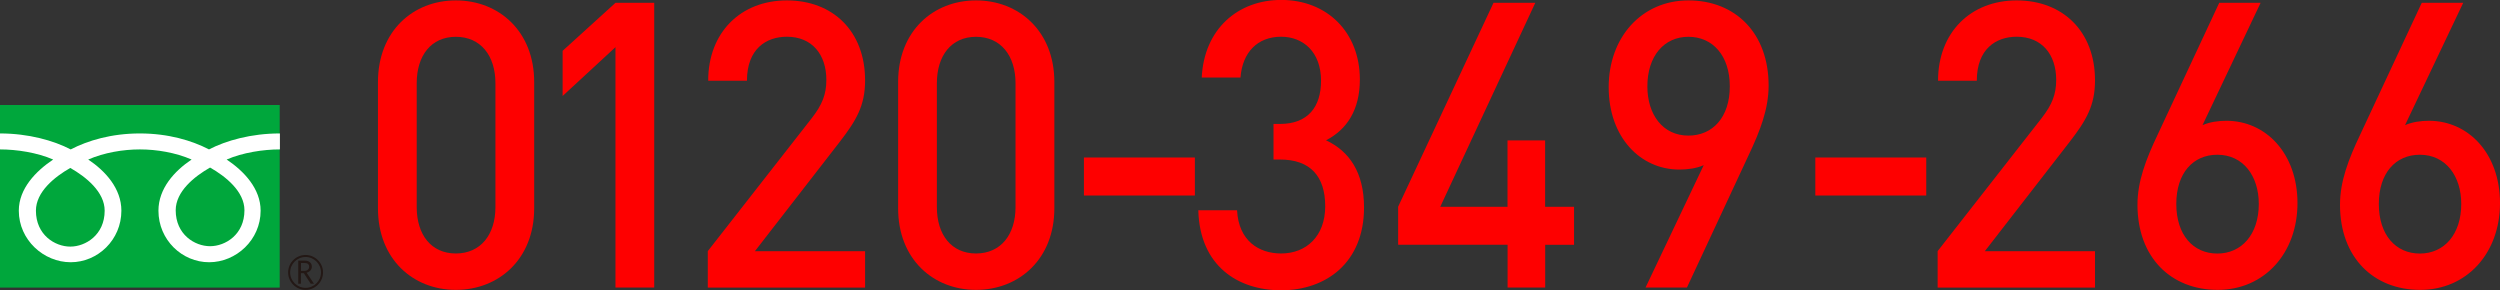
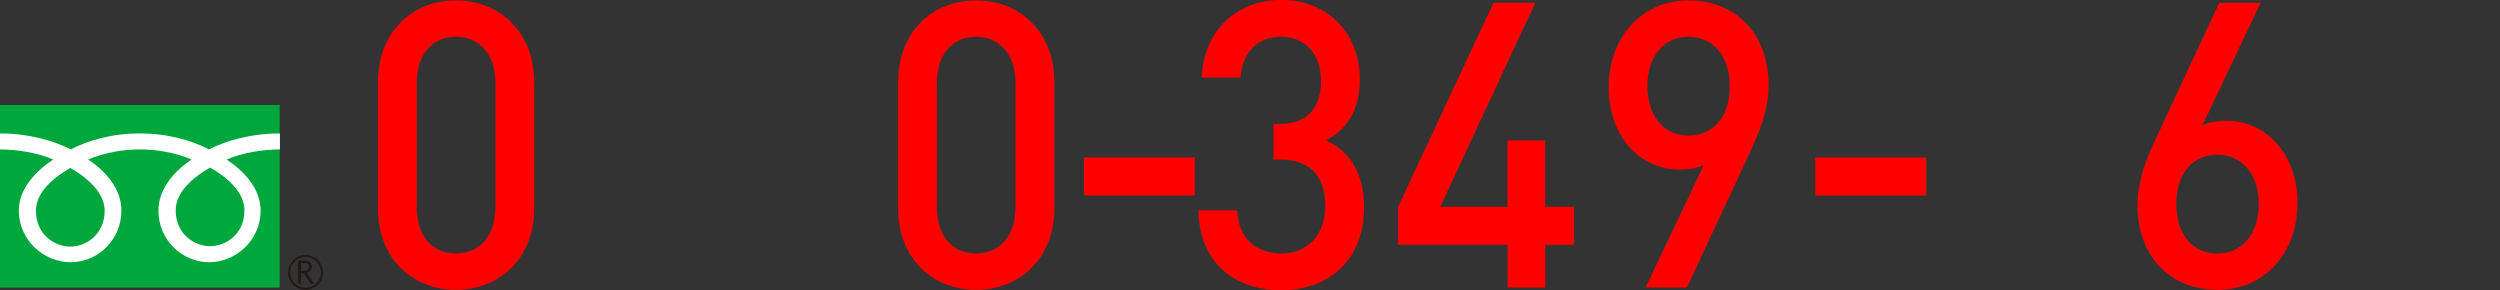
<svg xmlns="http://www.w3.org/2000/svg" id="_レイヤー_2" width="370.94" height="43.07" viewBox="0 0 370.94 43.07">
  <rect x="0" y="0" width="370.94" height="43.07" fill="#333333" stroke="none" />
  <defs>
    <style>.cls-1{fill:#00a73c;}.cls-1,.cls-2,.cls-3,.cls-4{stroke-width:0px;}.cls-2{fill:#fe0000;}.cls-3{fill:#231815;}.cls-4{fill:#fff;}</style>
  </defs>
  <g id="_レイヤー_1-2">
    <path class="cls-2" d="M67.64,43.01c-6.37,0-11.56-4.57-11.56-12.1V12.16C56.09,4.63,61.27.06,67.64.06s11.62,4.57,11.62,12.1v18.75c0,7.53-5.24,12.1-11.62,12.1ZM73.51,12.34c0-4.09-2.2-6.88-5.87-6.88s-5.81,2.79-5.81,6.88v18.39c0,4.09,2.14,6.88,5.81,6.88s5.87-2.79,5.87-6.88V12.34Z" />
-     <path class="cls-2" d="M91.32,42.66V7l-7.84,7.24v-6.7l7.84-7.12h5.75v42.24h-5.75Z" />
-     <path class="cls-2" d="M105.02,42.66v-5.4l15.45-19.76c1.52-1.96,2.14-3.5,2.14-5.64,0-3.8-2.14-6.41-5.86-6.41-3.04,0-5.92,1.78-5.92,6.53h-5.75C105.07,4.81,109.92.06,116.75.06s11.61,4.57,11.61,11.87c0,3.74-1.3,5.93-3.78,9.14l-12.57,16.2h16.35v5.4h-23.34Z" />
    <path class="cls-2" d="M144.82,43.01c-6.37,0-11.56-4.57-11.56-12.1V12.16c0-7.53,5.19-12.1,11.56-12.1s11.62,4.57,11.62,12.1v18.75c0,7.53-5.24,12.1-11.62,12.1ZM150.68,12.34c0-4.09-2.2-6.88-5.86-6.88s-5.81,2.79-5.81,6.88v18.39c0,4.09,2.14,6.88,5.81,6.88s5.86-2.79,5.86-6.88V12.34Z" />
    <path class="cls-2" d="M160.83,29.01v-5.64h16.46v5.64h-16.46Z" />
    <path class="cls-2" d="M190.09,43.07c-6.43,0-12.07-3.62-12.29-11.87h5.75c.23,4.51,3.21,6.41,6.54,6.41,3.72,0,6.54-2.55,6.54-7s-2.2-6.94-6.71-6.94h-.96v-5.28h.96c4.17,0,6.09-2.55,6.09-6.41,0-4.27-2.65-6.53-5.92-6.53-3.5,0-5.75,2.31-6.03,6.05h-5.75c.34-7.18,5.36-11.51,11.79-11.51,6.82,0,11.67,4.81,11.67,11.81,0,4.51-1.92,7.42-5.02,9.02,3.44,1.6,5.64,4.75,5.64,9.97,0,8.13-5.58,12.28-12.29,12.28Z" />
    <path class="cls-2" d="M229.27,36.31v6.35h-5.58v-6.35h-16.24v-5.64L221.6.42h6.2l-14.1,30.26h9.98v-9.85h5.58v9.85h4.29v5.64h-4.29Z" />
    <path class="cls-2" d="M259.43,23.08l-9.13,19.58h-6.14l8.63-18.15c-1.07.47-2.37.65-3.61.65-5.81,0-10.49-4.81-10.49-12.22S243.59.06,250.52.06s11.9,4.81,11.9,12.64c0,3.44-1.24,6.7-2.99,10.38ZM250.52,5.46c-3.61,0-6.09,2.85-6.09,7.36,0,4.15,2.26,7.3,6.09,7.3,3.61,0,6.14-2.73,6.14-7.3s-2.54-7.36-6.14-7.36Z" />
    <path class="cls-2" d="M269.35,29.01v-5.64h16.46v5.64h-16.46Z" />
-     <path class="cls-2" d="M287.5,42.66v-5.4l15.45-19.76c1.52-1.96,2.14-3.5,2.14-5.64,0-3.8-2.14-6.41-5.86-6.41-3.04,0-5.92,1.78-5.92,6.53h-5.75c0-7.18,4.85-11.92,11.67-11.92s11.62,4.57,11.62,11.87c0,3.74-1.3,5.93-3.78,9.14l-12.57,16.2h16.35v5.4h-23.34Z" />
    <path class="cls-2" d="M329.05,43.01c-6.93,0-11.9-4.81-11.9-12.64,0-3.44,1.24-6.7,2.99-10.38L329.28.42h6.14l-8.62,18.15c1.07-.47,2.31-.65,3.55-.65,5.81,0,10.54,4.81,10.54,12.22s-4.9,12.87-11.84,12.87ZM329,22.96c-3.61,0-6.09,2.73-6.09,7.3s2.48,7.36,6.09,7.36,6.15-2.85,6.15-7.36c0-4.15-2.31-7.3-6.15-7.3Z" />
-     <path class="cls-2" d="M359.1,43.01c-6.94,0-11.9-4.81-11.9-12.64,0-3.44,1.24-6.7,2.99-10.38L359.33.42h6.15l-8.63,18.15c1.07-.47,2.31-.65,3.55-.65,5.81,0,10.54,4.81,10.54,12.22s-4.91,12.87-11.84,12.87ZM359.05,22.96c-3.61,0-6.09,2.73-6.09,7.3s2.48,7.36,6.09,7.36,6.14-2.85,6.14-7.36c0-4.15-2.31-7.3-6.14-7.3Z" />
    <rect class="cls-1" y="15.58" width="41.5" height="27.09" />
    <path class="cls-3" d="M42.75,40.42c0,1.43,1.16,2.59,2.59,2.59s2.59-1.17,2.59-2.59-1.17-2.59-2.59-2.59-2.59,1.16-2.59,2.59M43.05,40.42c0-1.26,1.03-2.29,2.29-2.29s2.29,1.03,2.29,2.29-1.03,2.29-2.29,2.29-2.29-1.03-2.29-2.29Z" />
    <path class="cls-3" d="M46.6,42.1h-.5l-1.01-1.56h-.44v1.56h-.4v-3.43h.97c.33,0,.58.08.77.24.19.16.28.38.28.66,0,.21-.07.4-.21.56-.14.16-.33.27-.57.33l1.1,1.64M44.66,40.19h.5c.21,0,.38-.06.51-.17.13-.12.2-.26.2-.43,0-.38-.23-.57-.7-.57h-.51v1.18Z" />
    <path class="cls-4" d="M10.43,36.59c-2.28,0-5.1-1.74-5.1-5.33,0-2.79,2.76-5.01,5.1-6.34,2.34,1.33,5.1,3.56,5.1,6.34,0,3.59-2.83,5.33-5.1,5.33M26.07,31.2c0-2.79,2.76-5.01,5.1-6.34,2.34,1.33,5.1,3.56,5.1,6.34,0,3.59-2.82,5.33-5.1,5.33s-5.1-1.74-5.1-5.33M41.5,19.8c-4.22,0-7.95,1.05-10.49,2.37-2.54-1.32-6.04-2.37-10.26-2.37s-7.72,1.05-10.26,2.37C7.95,20.85,4.22,19.8,0,19.8v2.37c2.49,0,5.52.47,7.89,1.5-2.56,1.71-5.1,4.31-5.1,7.59,0,4.34,3.69,7.65,7.7,7.65s7.52-3.31,7.52-7.65c0-3.28-2.36-5.88-4.92-7.59,2.37-1.03,5.17-1.5,7.67-1.5s5.29.47,7.67,1.5c-2.56,1.71-4.92,4.31-4.92,7.59,0,4.34,3.51,7.65,7.52,7.65s7.64-3.31,7.64-7.65c0-3.28-2.48-5.88-5.04-7.59,2.38-1.03,5.41-1.5,7.9-1.5v-2.37Z" />
  </g>
</svg>